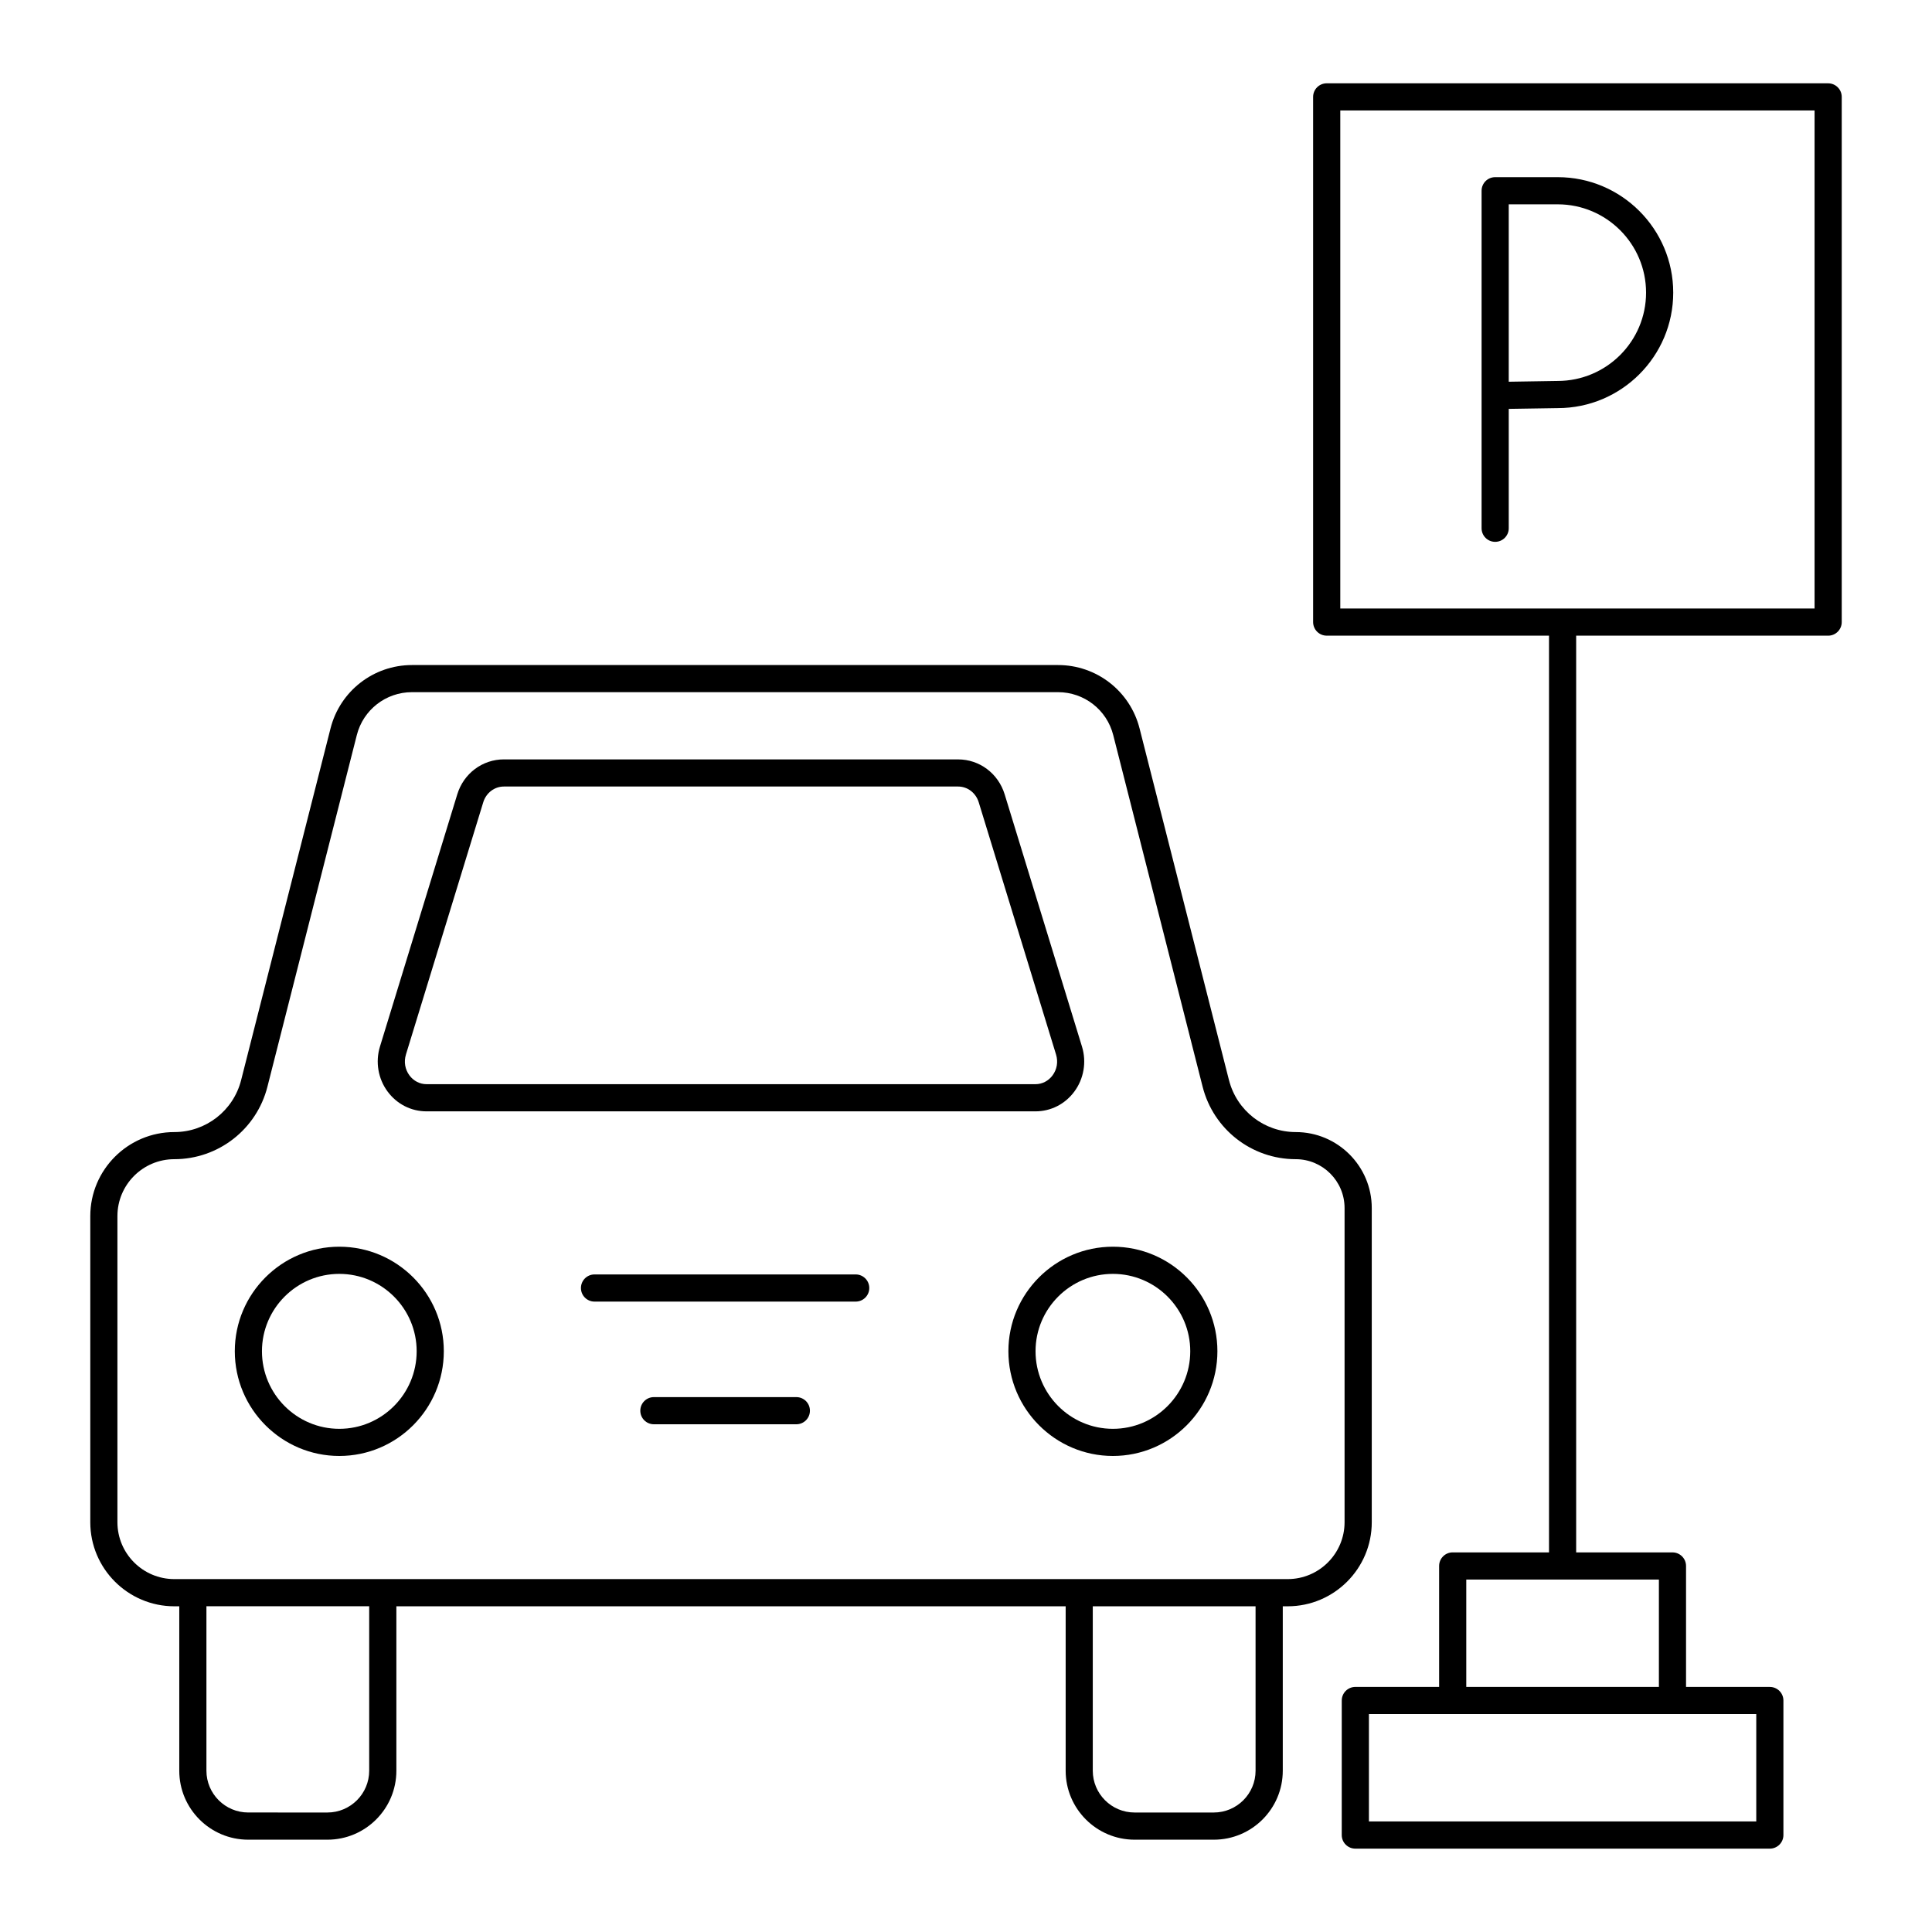
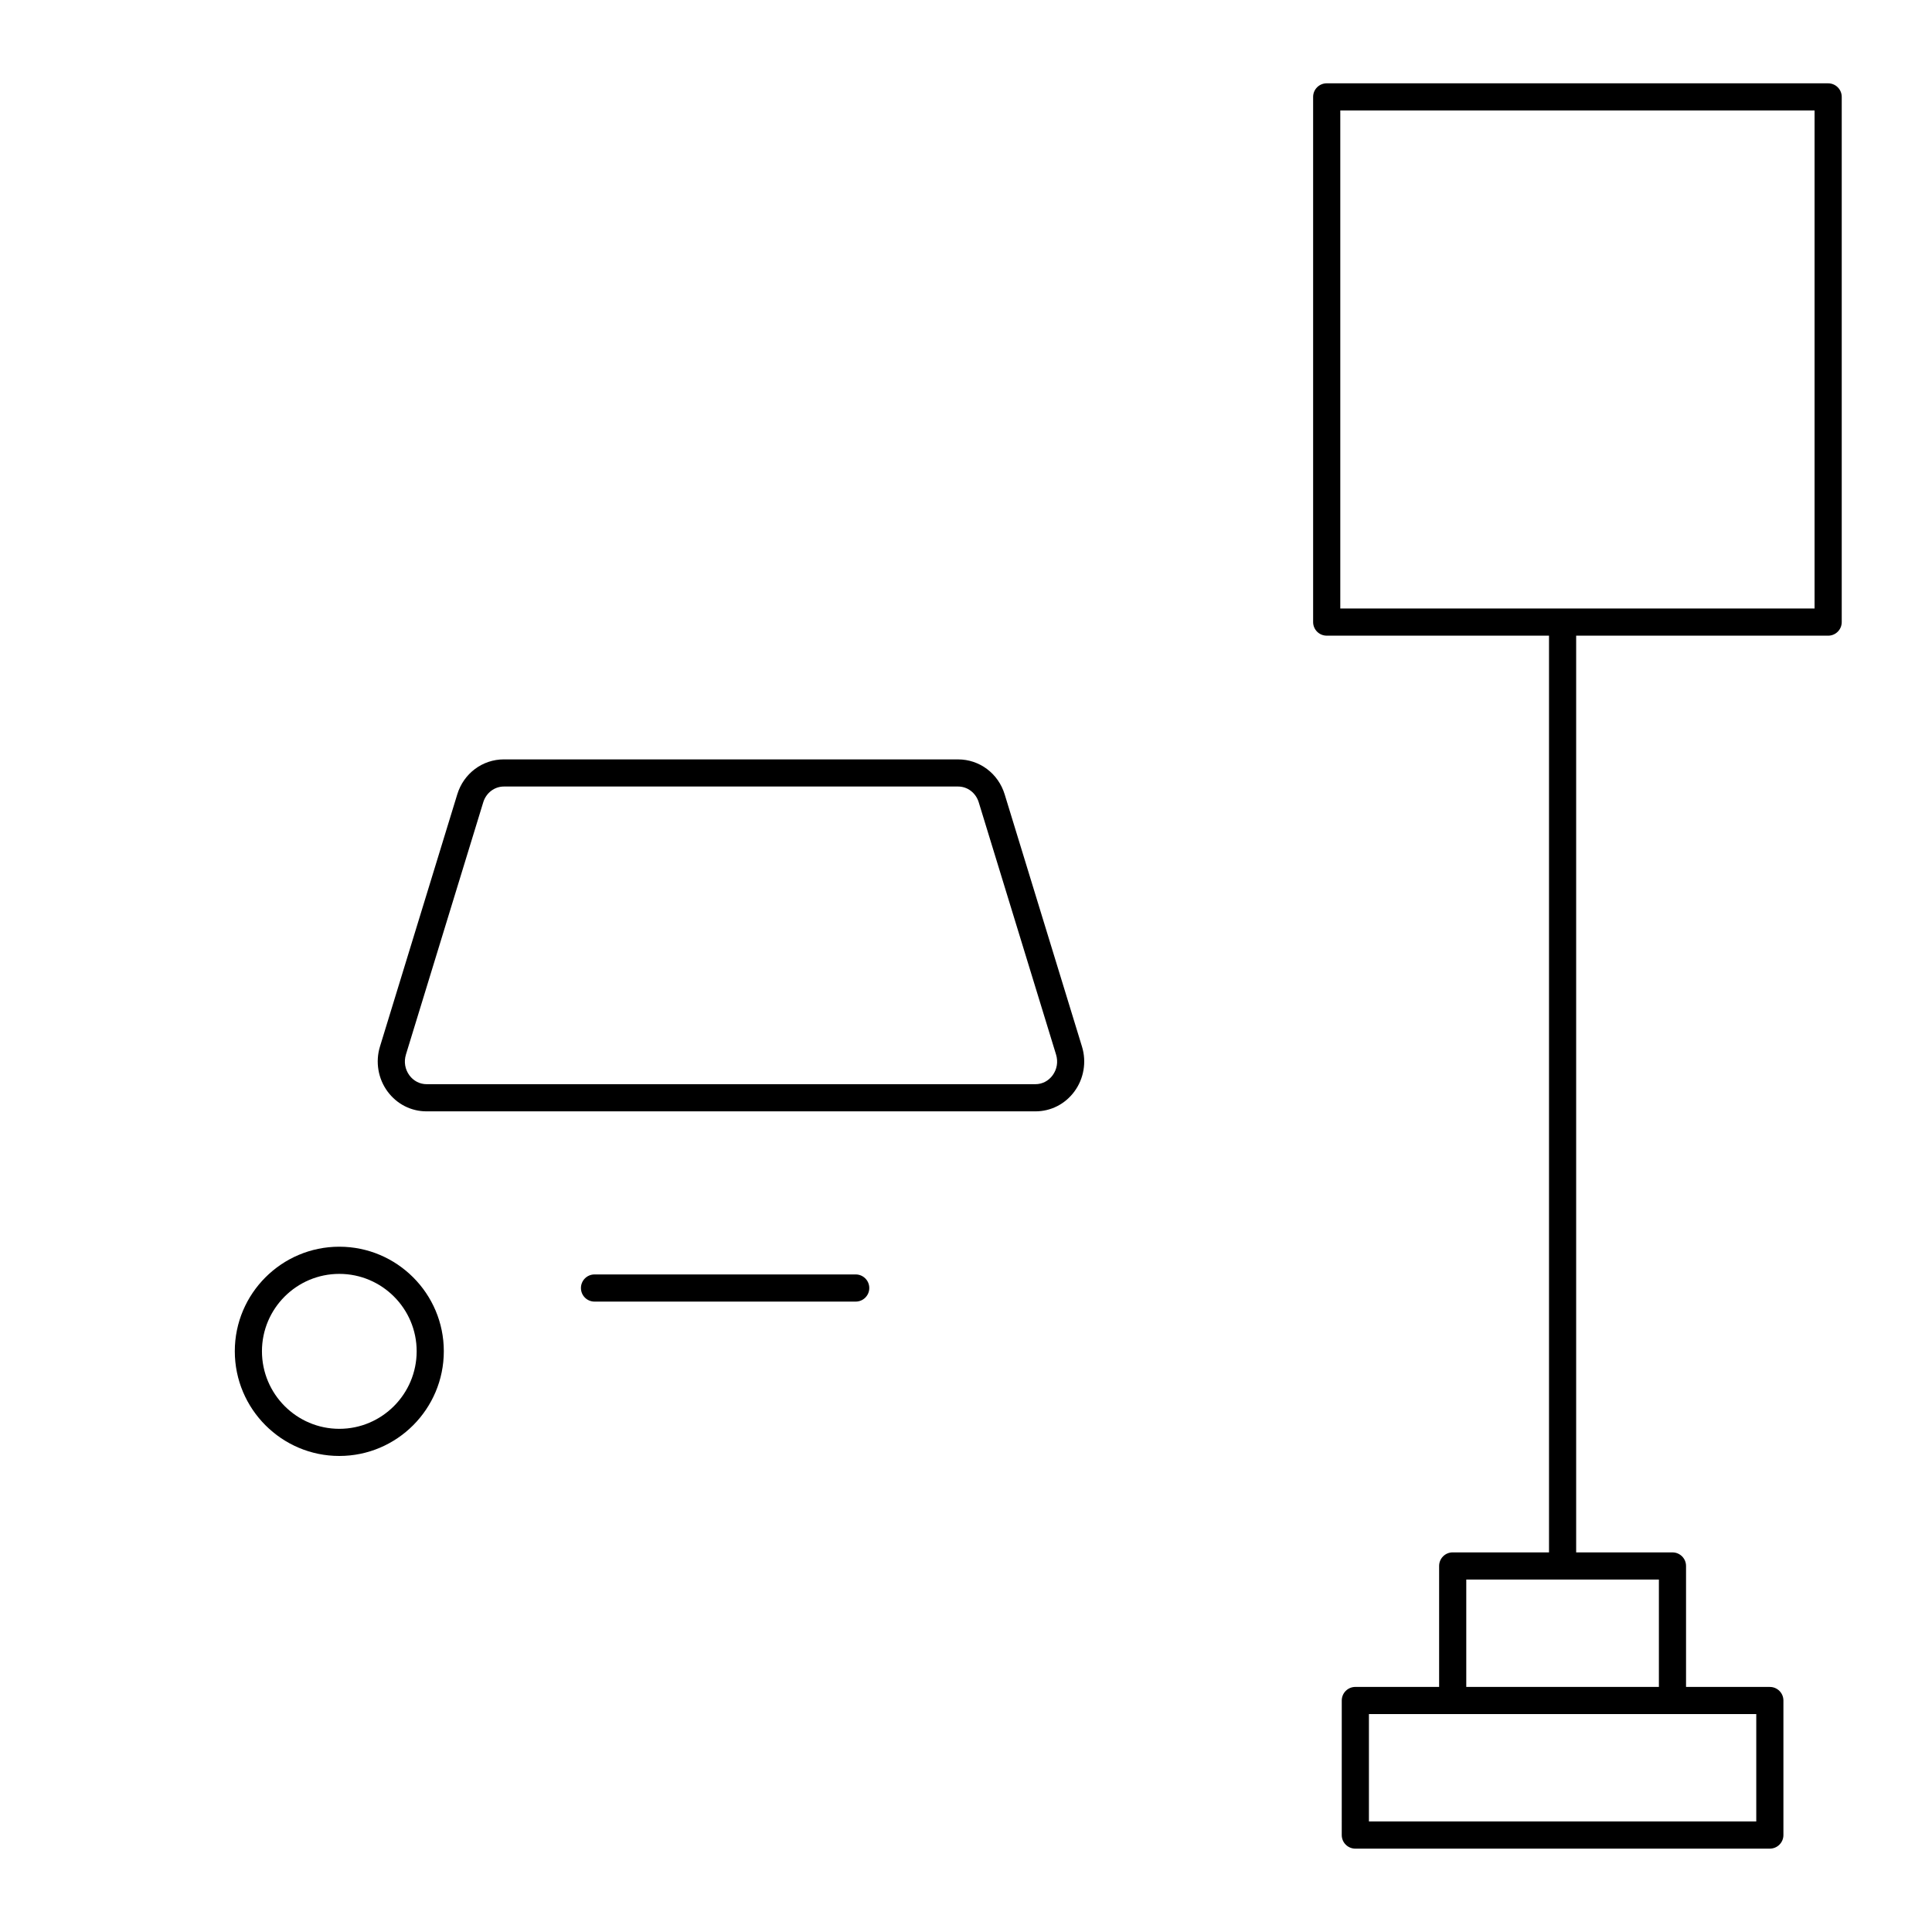
<svg xmlns="http://www.w3.org/2000/svg" fill="#000000" width="800px" height="800px" version="1.1" viewBox="144 144 512 512">
  <g>
-     <path d="m469.69 430.24-23.695-93.211c-2.512-9.883-11.391-16.785-21.586-16.785h-171.23c-10.199 0-19.07 6.902-21.582 16.785l-23.695 93.215c-2.062 8.105-9.34 13.766-17.703 13.766-12.277 0-22.27 9.992-22.27 22.27v81.133c0 12.277 9.992 22.27 22.27 22.27h1.312v43.582c0 10.074 8.195 18.27 18.27 18.27h20.992c10.074 0 18.27-8.195 18.27-18.27v-43.582h177.37v43.582c0 10.074 8.195 18.27 18.27 18.27h20.996c10.074 0 18.27-8.195 18.27-18.27v-43.582h1.312c12.277 0 22.27-9.992 22.27-22.27v-83.273c0-11.098-9.031-20.129-20.133-20.129-8.363-0.004-15.641-5.664-17.703-13.77zm-227.85 183.02c0 6.106-4.969 11.074-11.074 11.074l-20.988-0.004c-6.106 0-11.074-4.969-11.074-11.074v-43.582h43.137zm234.9 0c0 6.106-4.969 11.074-11.074 11.074h-20.996c-6.106 0-11.074-4.969-11.074-11.074v-43.582h43.141zm23.586-149.13v83.273c0 8.312-6.762 15.074-15.074 15.074h-295.06c-8.312 0-15.074-6.762-15.074-15.074v-81.133c0-8.312 6.762-15.074 15.074-15.074 11.656 0 21.805-7.894 24.676-19.191l23.695-93.215c1.699-6.688 7.707-11.359 14.609-11.359h171.23c6.902 0 12.91 4.672 14.613 11.359l23.695 93.215c2.871 11.297 13.02 19.191 24.676 19.191 7.137 0.004 12.938 5.805 12.938 12.934z" />
    <path d="m257.05 438.52h161.34c4.098 0 7.863-1.914 10.328-5.25 2.512-3.394 3.269-7.844 2.023-11.902l-20.492-66.855c-1.699-5.543-6.664-9.266-12.352-9.266l-120.36-0.004c-5.691 0-10.66 3.727-12.355 9.266l-20.492 66.855c-1.242 4.055-0.488 8.504 2.023 11.902 2.469 3.336 6.234 5.254 10.332 5.254zm-5.477-15.047 20.492-66.855c0.766-2.5 2.965-4.18 5.477-4.18h120.36c2.504 0 4.707 1.68 5.473 4.18l20.492 66.855c0.586 1.914 0.25 3.926-0.93 5.516-1.098 1.484-2.75 2.332-4.543 2.332h-161.34c-1.793 0-3.449-0.852-4.547-2.332-1.176-1.594-1.516-3.602-0.93-5.516z" />
-     <path d="m438.93 474.39c-15.273 0-27.695 12.422-27.695 27.695 0 15.309 12.422 27.758 27.695 27.758 15.273 0 27.695-12.449 27.695-27.758 0-15.27-12.422-27.695-27.695-27.695zm0 48.262c-11.301 0-20.5-9.227-20.5-20.562 0-11.301 9.195-20.5 20.5-20.5 11.301 0 20.5 9.195 20.5 20.5 0 11.336-9.199 20.562-20.5 20.562z" />
    <path d="m233.92 474.39c-15.273 0-27.695 12.422-27.695 27.695 0 15.309 12.422 27.758 27.695 27.758s27.695-12.449 27.695-27.758c0.004-15.27-12.422-27.695-27.695-27.695zm0 48.262c-11.301 0-20.5-9.227-20.5-20.562 0-11.301 9.195-20.5 20.5-20.5 11.301 0 20.5 9.195 20.5 20.5 0 11.336-9.195 20.562-20.5 20.562z" />
    <path d="m370.77 481.74h-69.215c-1.988 0-3.598 1.609-3.598 3.598 0 1.988 1.609 3.598 3.598 3.598h69.215c1.988 0 3.598-1.609 3.598-3.598 0-1.988-1.609-3.598-3.598-3.598z" />
-     <path d="m355.04 514.25h-37.754c-1.988 0-3.598 1.609-3.598 3.598s1.609 3.598 3.598 3.598h37.754c1.988 0 3.598-1.609 3.598-3.598 0.004-1.988-1.605-3.598-3.598-3.598z" />
    <path d="m628.48 312.46c1.988 0 3.598-1.609 3.598-3.598v-139.18c0-1.988-1.609-3.598-3.598-3.598l-132.89-0.004c-1.988 0-3.598 1.609-3.598 3.598v139.18c0 1.988 1.609 3.598 3.598 3.598h58.914v242.94h-25.523c-1.988 0-3.598 1.609-3.598 3.598v32.059h-22.203c-1.988 0-3.598 1.609-3.598 3.598l-0.004 35.656c0 1.988 1.609 3.598 3.598 3.598h109.85c1.988 0 3.598-1.609 3.598-3.598v-35.652c0-1.988-1.609-3.598-3.598-3.598h-22.207v-32.059c0-1.988-1.609-3.598-3.598-3.598h-25.52v-242.94zm-19.051 285.79v28.453h-102.65v-28.457h80.445zm-25.805-35.656v28.457h-51.047v-28.457zm-84.434-257.34v-131.98h125.69v131.98z" />
-     <path d="m556.82 190.95h-16.586c-1.988 0-3.598 1.609-3.598 3.598v54.254 0.023 35.168c0 1.988 1.609 3.598 3.598 3.598s3.598-1.609 3.598-3.598v-31.637l12.988-0.203c16.875 0 30.602-13.727 30.602-30.602s-13.727-30.602-30.602-30.602zm-0.055 54.008-12.934 0.203v-47.012h12.988c12.906 0 23.406 10.5 23.406 23.406 0 12.902-10.504 23.402-23.461 23.402z" />
  </g>
</svg>